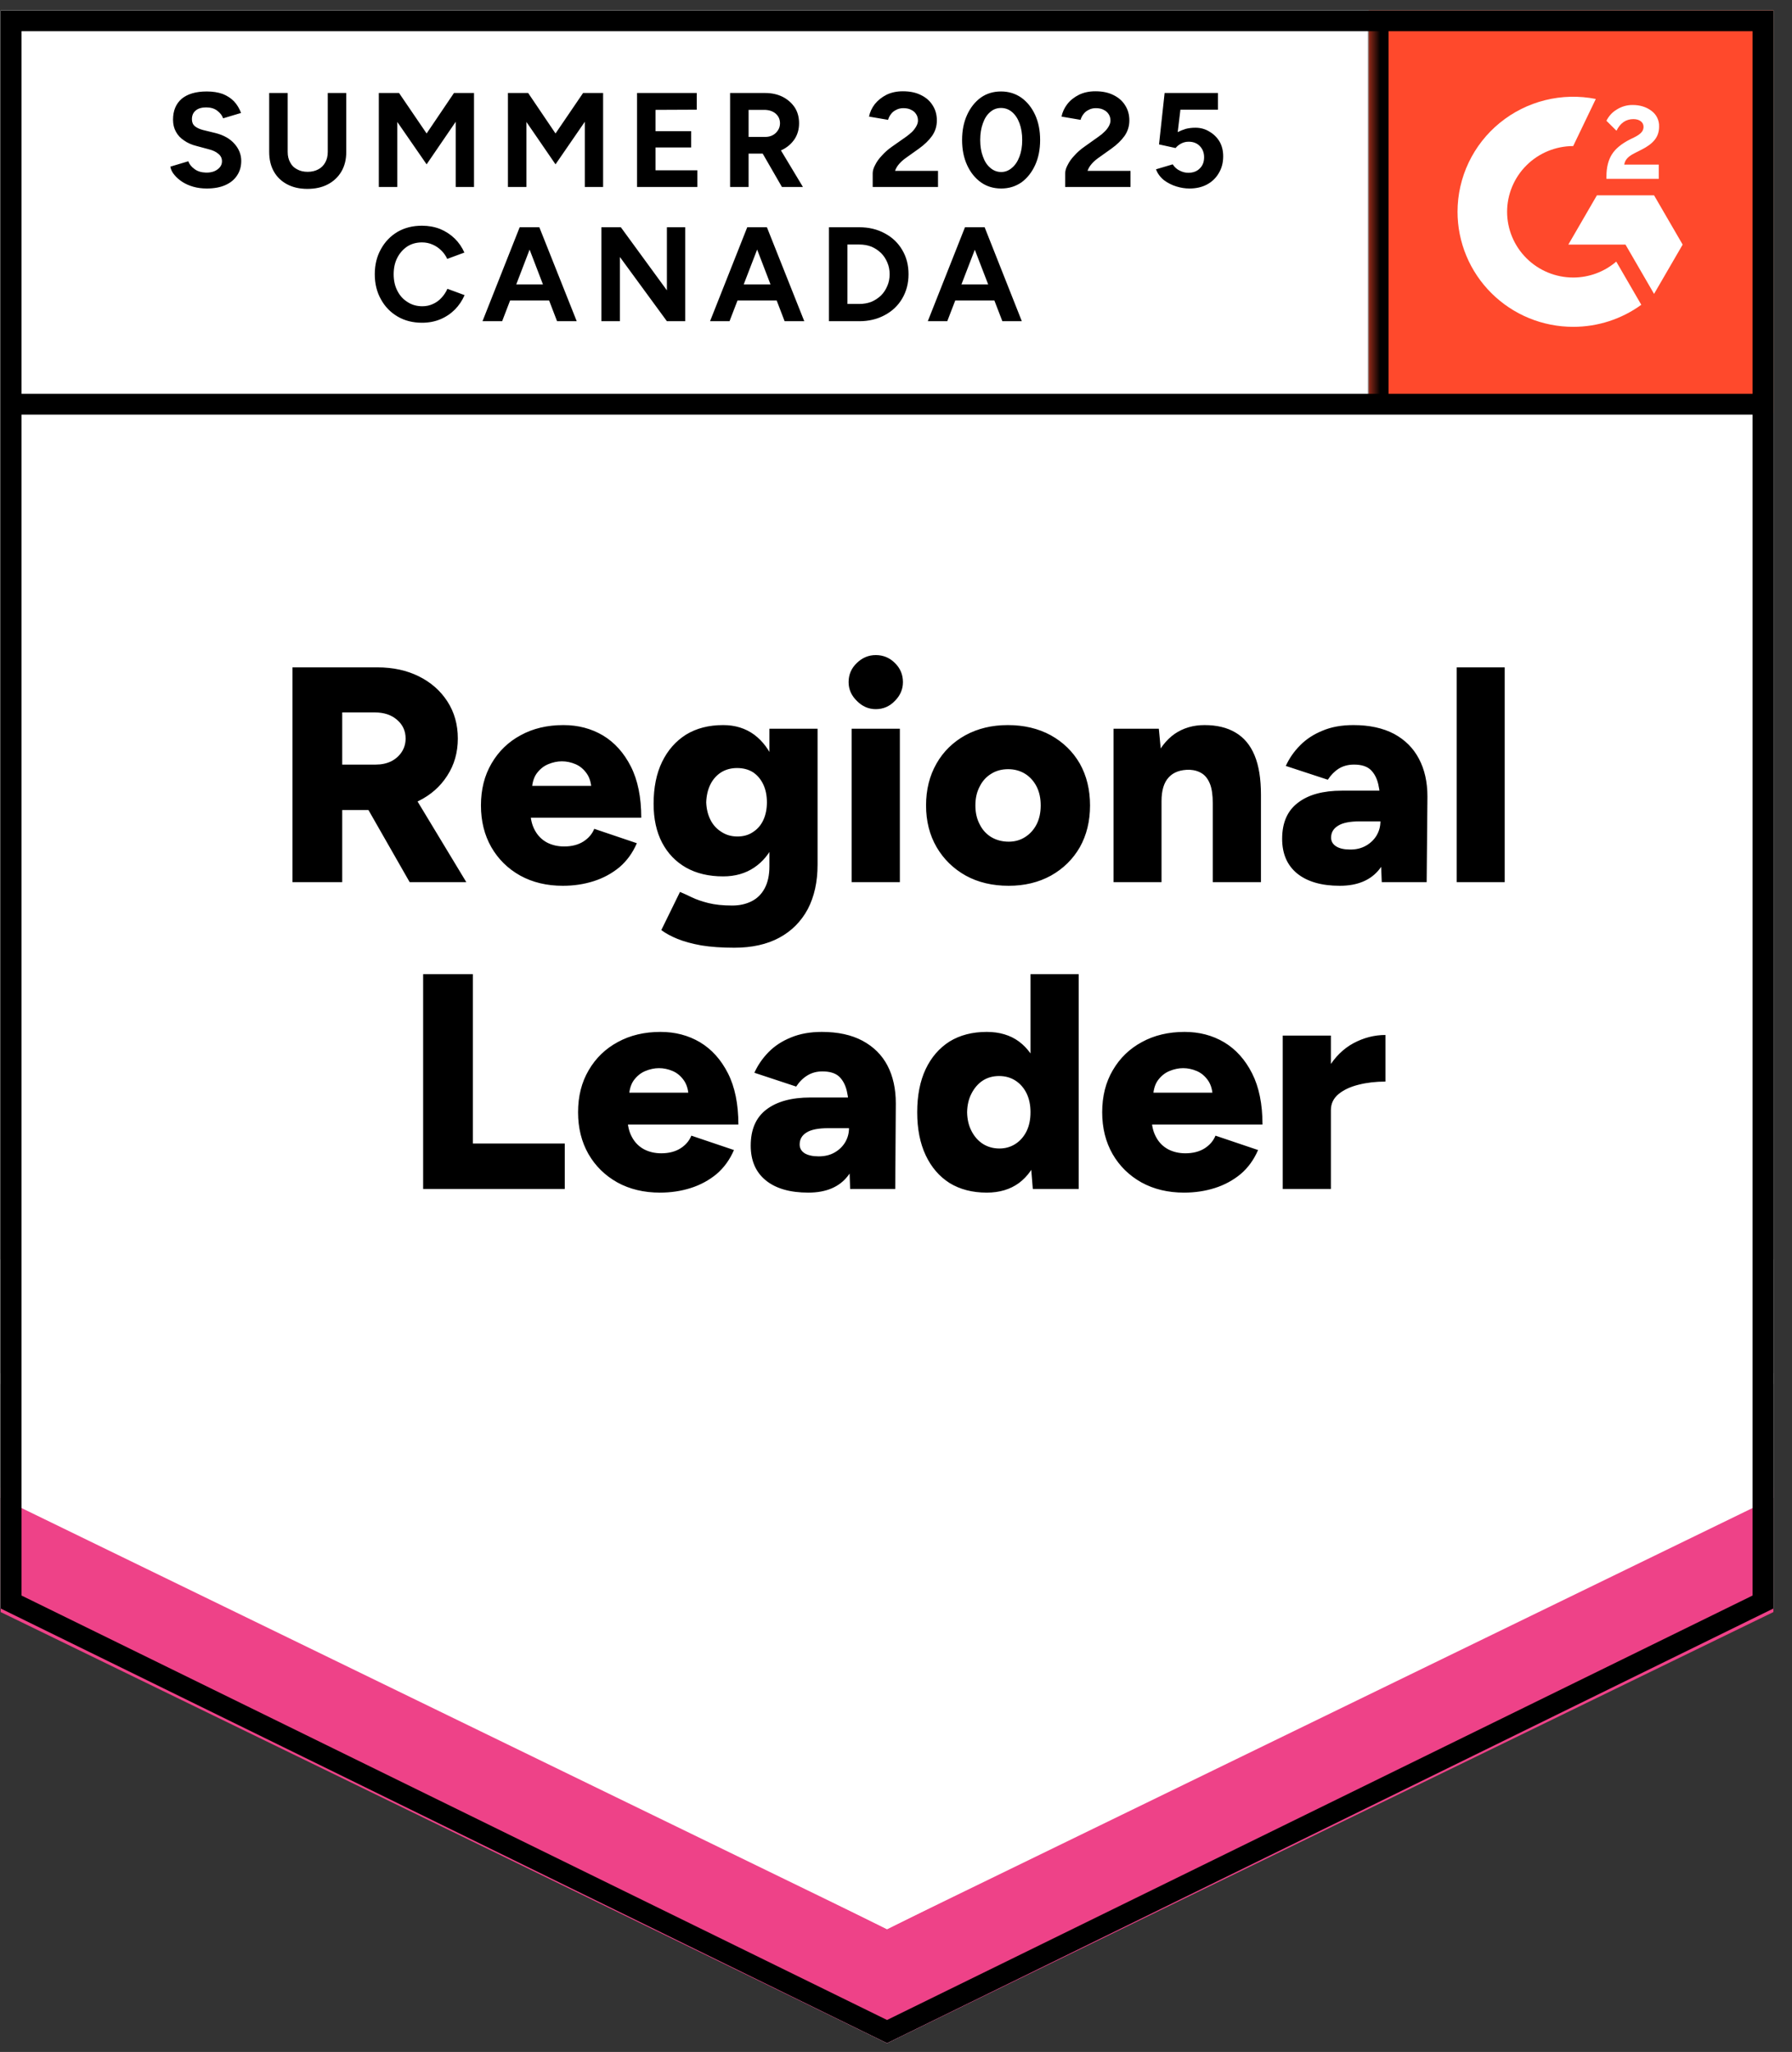
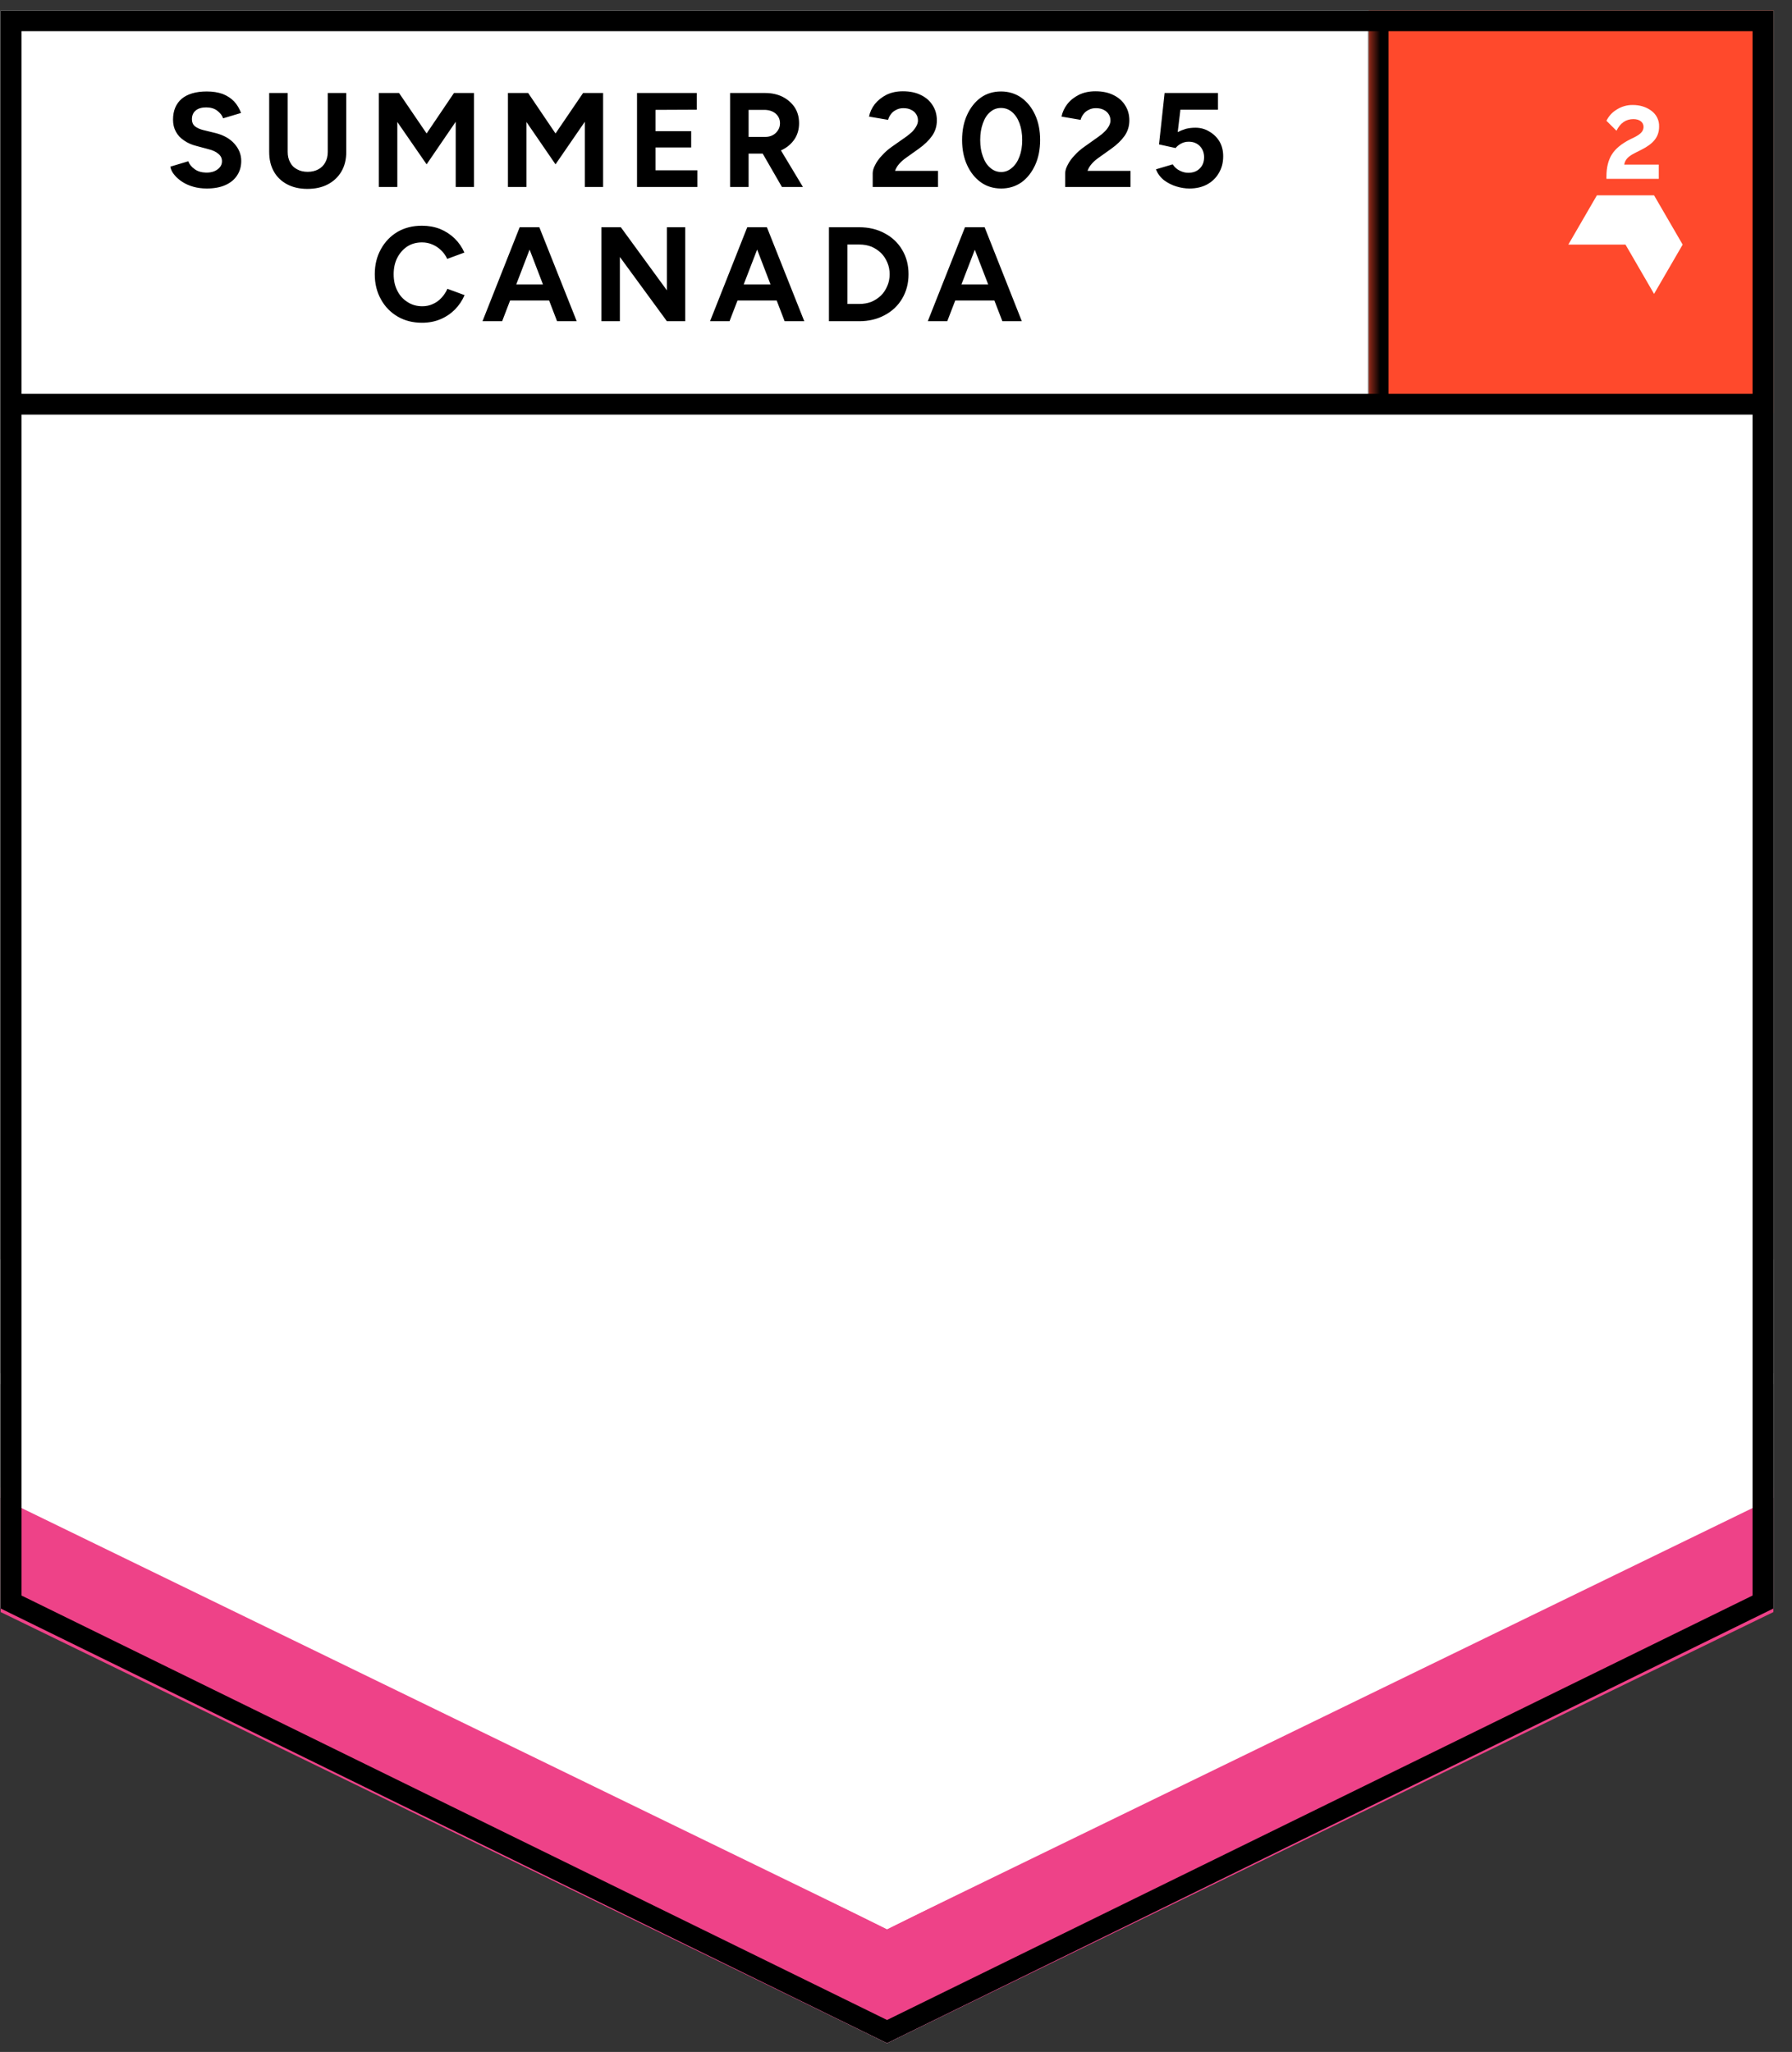
<svg xmlns="http://www.w3.org/2000/svg" width="124" height="142" viewBox="0 0 124 142" fill="none">
  <rect x="0" y="0" width="124" height="142" fill="#333333" stroke="none" />
  <path d="M0.046 111.313L61.38 141.393L122.713 111.313V0.721H0.046V111.313Z" fill="white" />
  <path d="M0.046 111.313L61.38 141.393L122.713 111.313V0.721H0.046V111.313Z" fill="white" />
  <path d="M14.307 13.045C13.978 13.045 13.671 13.006 13.387 12.926C13.102 12.846 12.849 12.736 12.627 12.594C12.396 12.444 12.209 12.28 12.067 12.103C11.915 11.926 11.822 11.736 11.787 11.533L13.027 11.161C13.107 11.373 13.253 11.555 13.467 11.705C13.671 11.855 13.929 11.935 14.24 11.944C14.569 11.953 14.835 11.882 15.04 11.732C15.253 11.581 15.36 11.391 15.36 11.161C15.36 10.949 15.275 10.776 15.107 10.643C14.947 10.502 14.72 10.396 14.427 10.325L13.587 10.099C13.267 10.02 12.987 9.896 12.747 9.728C12.498 9.568 12.307 9.365 12.173 9.117C12.04 8.878 11.973 8.6 11.973 8.281C11.973 7.662 12.173 7.18 12.573 6.835C12.982 6.498 13.56 6.33 14.307 6.33C14.724 6.33 15.093 6.388 15.413 6.503C15.724 6.627 15.987 6.799 16.2 7.02C16.404 7.242 16.564 7.507 16.68 7.817L15.44 8.188C15.369 7.985 15.231 7.808 15.027 7.657C14.831 7.507 14.578 7.432 14.267 7.432C13.956 7.432 13.716 7.503 13.547 7.644C13.369 7.786 13.28 7.989 13.28 8.255C13.28 8.458 13.347 8.617 13.48 8.732C13.622 8.847 13.813 8.936 14.053 8.998L14.92 9.21C15.48 9.352 15.915 9.599 16.227 9.953C16.538 10.307 16.693 10.701 16.693 11.134C16.693 11.515 16.6 11.847 16.413 12.13C16.227 12.422 15.956 12.647 15.6 12.806C15.244 12.966 14.813 13.045 14.307 13.045ZM21.267 13.072C20.733 13.072 20.267 12.966 19.867 12.754C19.467 12.541 19.16 12.245 18.947 11.864C18.733 11.484 18.627 11.033 18.627 10.511V6.436H19.907V10.511C19.907 10.794 19.964 11.037 20.08 11.241C20.187 11.453 20.347 11.612 20.56 11.718C20.764 11.833 21.009 11.891 21.293 11.891C21.569 11.891 21.813 11.833 22.027 11.718C22.231 11.612 22.391 11.453 22.507 11.241C22.622 11.037 22.68 10.794 22.68 10.511V6.436H23.96V10.511C23.96 11.033 23.849 11.484 23.627 11.864C23.404 12.245 23.093 12.541 22.693 12.754C22.293 12.966 21.818 13.072 21.267 13.072ZM26.213 12.939V6.436H27.613L29.52 9.237L31.413 6.436H32.8V12.939H31.533V8.427L29.52 11.373L27.493 8.44V12.939H26.213ZM35.147 12.939V6.436H36.547L38.44 9.237L40.347 6.436H41.733V12.939H40.467V8.427L38.44 11.373L36.427 8.44V12.939H35.147ZM44.08 12.939V6.436H48.213V7.591L45.36 7.604V9.077H47.827V10.205H45.36V11.785H48.253V12.939H44.08ZM50.52 12.939V6.436H52.947C53.4 6.436 53.804 6.525 54.16 6.702C54.516 6.888 54.795 7.135 55 7.445C55.196 7.755 55.293 8.117 55.293 8.533C55.293 8.94 55.191 9.303 54.987 9.621C54.773 9.94 54.489 10.188 54.133 10.365C53.769 10.542 53.355 10.63 52.893 10.63H51.8V12.939H50.52ZM54.107 12.939L52.6 10.325L53.573 9.635L55.56 12.939H54.107ZM51.8 9.476H52.947C53.142 9.476 53.316 9.436 53.467 9.356C53.618 9.276 53.738 9.166 53.827 9.024C53.924 8.883 53.973 8.719 53.973 8.533C53.973 8.259 53.871 8.033 53.667 7.856C53.462 7.688 53.2 7.604 52.88 7.604H51.8V9.476ZM60.387 12.939V11.997C60.387 11.82 60.444 11.625 60.56 11.413C60.667 11.192 60.822 10.975 61.027 10.763C61.222 10.542 61.453 10.338 61.72 10.152L62.72 9.449C62.853 9.352 62.982 9.245 63.107 9.13C63.222 9.015 63.32 8.887 63.4 8.746C63.48 8.604 63.52 8.471 63.52 8.347C63.52 8.179 63.48 8.033 63.4 7.91C63.32 7.777 63.204 7.675 63.053 7.604C62.911 7.525 62.729 7.485 62.507 7.485C62.32 7.485 62.156 7.525 62.013 7.604C61.862 7.675 61.742 7.772 61.653 7.896C61.556 8.02 61.489 8.153 61.453 8.294L60.133 8.069C60.196 7.759 60.329 7.472 60.533 7.206C60.747 6.941 61.018 6.724 61.347 6.556C61.675 6.397 62.053 6.317 62.48 6.317C62.969 6.317 63.387 6.405 63.733 6.582C64.08 6.751 64.347 6.985 64.533 7.286C64.729 7.587 64.827 7.936 64.827 8.334C64.827 8.732 64.716 9.091 64.493 9.409C64.271 9.719 63.969 10.011 63.587 10.285L62.693 10.922C62.516 11.046 62.36 11.183 62.227 11.334C62.093 11.484 61.995 11.648 61.933 11.825H64.907V12.939H60.387ZM69.28 13.045C68.747 13.045 68.28 12.904 67.88 12.621C67.471 12.329 67.151 11.931 66.92 11.426C66.689 10.922 66.573 10.343 66.573 9.688C66.573 9.033 66.689 8.454 66.92 7.949C67.151 7.445 67.467 7.047 67.867 6.755C68.267 6.472 68.733 6.33 69.267 6.33C69.791 6.33 70.258 6.472 70.667 6.755C71.076 7.047 71.395 7.445 71.627 7.949C71.858 8.454 71.973 9.033 71.973 9.688C71.973 10.343 71.858 10.922 71.627 11.426C71.395 11.931 71.08 12.329 70.68 12.621C70.271 12.904 69.804 13.045 69.28 13.045ZM69.28 11.904C69.555 11.904 69.804 11.807 70.027 11.612C70.249 11.426 70.422 11.165 70.547 10.829C70.671 10.502 70.733 10.121 70.733 9.688C70.733 9.254 70.671 8.869 70.547 8.533C70.422 8.197 70.249 7.936 70.027 7.75C69.804 7.564 69.551 7.472 69.267 7.472C68.982 7.472 68.733 7.564 68.52 7.75C68.298 7.936 68.129 8.197 68.013 8.533C67.889 8.869 67.827 9.254 67.827 9.688C67.827 10.121 67.889 10.502 68.013 10.829C68.129 11.165 68.298 11.426 68.52 11.612C68.742 11.807 68.996 11.904 69.28 11.904ZM73.707 12.939V11.997C73.707 11.82 73.764 11.625 73.88 11.413C73.987 11.192 74.142 10.975 74.347 10.763C74.542 10.542 74.773 10.338 75.04 10.152L76.027 9.449C76.169 9.352 76.298 9.245 76.413 9.13C76.538 9.015 76.64 8.887 76.72 8.746C76.8 8.604 76.84 8.471 76.84 8.347C76.84 8.179 76.8 8.033 76.72 7.91C76.64 7.777 76.524 7.675 76.373 7.604C76.231 7.525 76.049 7.485 75.827 7.485C75.64 7.485 75.475 7.525 75.333 7.604C75.182 7.675 75.062 7.772 74.973 7.896C74.876 8.02 74.809 8.153 74.773 8.294L73.453 8.069C73.516 7.759 73.649 7.472 73.853 7.206C74.058 6.941 74.329 6.724 74.667 6.556C74.996 6.397 75.373 6.317 75.8 6.317C76.289 6.317 76.707 6.405 77.053 6.582C77.4 6.751 77.667 6.985 77.853 7.286C78.049 7.587 78.147 7.936 78.147 8.334C78.147 8.732 78.035 9.091 77.813 9.409C77.591 9.719 77.289 10.011 76.907 10.285L76.013 10.922C75.835 11.046 75.68 11.183 75.547 11.334C75.413 11.484 75.316 11.648 75.253 11.825H78.227V12.939H73.707ZM82.307 13.045C82.004 13.045 81.698 12.997 81.387 12.899C81.076 12.802 80.791 12.656 80.533 12.461C80.284 12.258 80.102 12.01 79.987 11.718L81.147 11.373C81.28 11.577 81.444 11.723 81.64 11.811C81.827 11.909 82.022 11.957 82.227 11.957C82.555 11.957 82.818 11.86 83.013 11.665C83.218 11.471 83.32 11.21 83.32 10.882C83.32 10.573 83.222 10.316 83.027 10.113C82.831 9.909 82.573 9.807 82.253 9.807C82.058 9.807 81.88 9.852 81.72 9.94C81.56 10.028 81.436 10.13 81.347 10.245L80.2 9.993L80.587 6.436H84.28V7.591H81.68L81.493 9.144C81.662 9.055 81.849 8.98 82.053 8.918C82.258 8.865 82.48 8.839 82.72 8.839C83.076 8.839 83.395 8.927 83.68 9.104C83.973 9.272 84.209 9.502 84.387 9.794C84.555 10.086 84.64 10.427 84.64 10.816C84.64 11.258 84.538 11.648 84.333 11.984C84.138 12.32 83.867 12.581 83.52 12.767C83.173 12.953 82.769 13.045 82.307 13.045ZM29.2 22.335C28.569 22.335 28.009 22.194 27.52 21.91C27.022 21.619 26.636 21.22 26.36 20.716C26.076 20.212 25.933 19.632 25.933 18.978C25.933 18.323 26.076 17.743 26.36 17.239C26.636 16.735 27.018 16.337 27.507 16.045C27.995 15.762 28.56 15.62 29.2 15.62C29.644 15.62 30.062 15.695 30.453 15.846C30.835 16.005 31.173 16.226 31.467 16.509C31.751 16.792 31.973 17.115 32.133 17.478L30.947 17.916C30.84 17.686 30.698 17.487 30.52 17.319C30.351 17.151 30.151 17.018 29.92 16.921C29.698 16.823 29.458 16.775 29.2 16.775C28.818 16.775 28.48 16.867 28.187 17.053C27.893 17.248 27.662 17.509 27.493 17.836C27.324 18.164 27.24 18.544 27.24 18.978C27.24 19.411 27.324 19.791 27.493 20.119C27.662 20.455 27.898 20.716 28.2 20.902C28.493 21.096 28.835 21.194 29.227 21.194C29.493 21.194 29.738 21.141 29.96 21.035C30.182 20.937 30.378 20.796 30.547 20.61C30.715 20.433 30.853 20.225 30.96 19.986L32.147 20.424C31.987 20.796 31.764 21.128 31.48 21.419C31.187 21.711 30.849 21.937 30.467 22.096C30.084 22.256 29.662 22.335 29.2 22.335ZM38.547 22.229L36.053 15.726H37.32L39.907 22.229H38.547ZM33.387 22.229L35.96 15.726H37.24L34.747 22.229H33.387ZM34.6 20.796V19.681H38.693V20.796H34.6ZM41.613 22.229V15.726H42.96L46.147 20.092V15.726H47.413V22.229H46.147L42.893 17.783V22.229H41.613ZM54.293 22.229L51.8 15.726H53.067L55.653 22.229H54.293ZM49.133 22.229L51.707 15.726H52.987L50.48 22.229H49.133ZM50.347 20.796V19.681H54.44V20.796H50.347ZM57.36 22.229V15.726H59.453C60.12 15.726 60.711 15.868 61.227 16.151C61.742 16.425 62.142 16.806 62.427 17.292C62.72 17.779 62.867 18.341 62.867 18.978C62.867 19.606 62.72 20.168 62.427 20.663C62.142 21.15 61.742 21.53 61.227 21.804C60.711 22.087 60.12 22.229 59.453 22.229H57.36ZM58.64 21.035H59.453C59.755 21.035 60.035 20.986 60.293 20.889C60.542 20.782 60.764 20.637 60.96 20.451C61.147 20.265 61.293 20.044 61.4 19.787C61.507 19.539 61.56 19.27 61.56 18.978C61.56 18.686 61.507 18.416 61.4 18.168C61.293 17.912 61.147 17.69 60.96 17.505C60.764 17.319 60.542 17.173 60.293 17.067C60.035 16.969 59.755 16.921 59.453 16.921H58.64V21.035ZM69.36 22.229L66.853 15.726H68.133L70.707 22.229H69.36ZM64.2 22.229L66.773 15.726H68.053L65.547 22.229H64.2ZM65.413 20.796V19.681H69.507V20.796H65.413Z" fill="black" />
-   <path d="M20.24 61.047V46.183H26.107C27.191 46.183 28.151 46.391 28.987 46.807C29.822 47.223 30.48 47.802 30.96 48.545C31.44 49.289 31.68 50.142 31.68 51.107C31.68 52.071 31.436 52.929 30.947 53.681C30.467 54.433 29.804 55.017 28.96 55.433C28.107 55.849 27.133 56.057 26.04 56.057H23.68V61.047H20.24ZM28.347 61.047L24.973 55.141L27.56 53.257L32.267 61.047H28.347ZM23.68 52.912H26C26.4 52.912 26.756 52.836 27.067 52.686C27.378 52.527 27.622 52.31 27.8 52.036C27.978 51.761 28.067 51.452 28.067 51.107C28.067 50.585 27.871 50.156 27.48 49.819C27.089 49.474 26.573 49.302 25.933 49.302H23.68V52.912ZM38.947 61.299C37.836 61.299 36.853 61.065 36 60.596C35.147 60.118 34.48 59.463 34 58.631C33.52 57.791 33.28 56.827 33.28 55.738C33.28 54.632 33.524 53.664 34.013 52.832C34.502 51.992 35.173 51.341 36.027 50.881C36.88 50.412 37.867 50.178 38.987 50.178C40 50.178 40.911 50.417 41.72 50.894C42.529 51.381 43.173 52.098 43.653 53.044C44.133 53.991 44.373 55.172 44.373 56.588H36.347L36.707 56.19C36.707 56.667 36.809 57.092 37.013 57.464C37.209 57.826 37.484 58.105 37.84 58.3C38.196 58.486 38.596 58.578 39.04 58.578C39.564 58.578 40.009 58.463 40.373 58.233C40.729 58.003 40.978 57.711 41.12 57.357L44.067 58.353C43.782 59.016 43.382 59.569 42.867 60.012C42.342 60.445 41.747 60.768 41.08 60.98C40.413 61.193 39.702 61.299 38.947 61.299ZM36.8 54.809L36.453 54.385H41.227L40.933 54.809C40.933 54.279 40.827 53.858 40.613 53.549C40.4 53.239 40.138 53.018 39.827 52.885C39.516 52.752 39.2 52.686 38.88 52.686C38.569 52.686 38.253 52.752 37.933 52.885C37.613 53.018 37.342 53.239 37.12 53.549C36.907 53.858 36.8 54.279 36.8 54.809ZM50.813 65.585C49.942 65.585 49.182 65.532 48.533 65.426C47.893 65.311 47.342 65.161 46.88 64.975C46.427 64.789 46.053 64.586 45.76 64.365L47.053 61.724C47.284 61.821 47.556 61.945 47.867 62.095C48.178 62.246 48.56 62.378 49.013 62.493C49.475 62.608 50.027 62.666 50.667 62.666C51.164 62.666 51.609 62.569 52 62.374C52.391 62.179 52.693 61.883 52.907 61.485C53.129 61.078 53.24 60.569 53.24 59.959V50.43H56.573V59.839C56.573 61.025 56.347 62.051 55.893 62.918C55.431 63.776 54.773 64.435 53.92 64.895C53.067 65.355 52.031 65.585 50.813 65.585ZM50.04 60.649C49.044 60.649 48.187 60.445 47.467 60.038C46.755 59.631 46.204 59.056 45.813 58.313C45.422 57.561 45.227 56.667 45.227 55.632C45.227 54.5 45.422 53.531 45.813 52.726C46.204 51.921 46.755 51.293 47.467 50.841C48.187 50.399 49.044 50.178 50.04 50.178C50.867 50.178 51.582 50.399 52.187 50.841C52.791 51.293 53.258 51.925 53.587 52.739C53.916 53.562 54.08 54.548 54.08 55.699C54.08 56.716 53.916 57.592 53.587 58.326C53.258 59.06 52.791 59.631 52.187 60.038C51.582 60.445 50.867 60.649 50.04 60.649ZM51.027 57.888C51.453 57.888 51.818 57.782 52.12 57.57C52.431 57.366 52.667 57.088 52.827 56.734C52.987 56.38 53.067 55.977 53.067 55.526C53.067 55.048 52.982 54.632 52.813 54.279C52.644 53.925 52.409 53.646 52.107 53.443C51.795 53.248 51.427 53.151 51 53.151C50.591 53.151 50.227 53.248 49.907 53.443C49.587 53.646 49.338 53.925 49.16 54.279C48.982 54.632 48.884 55.048 48.867 55.526C48.884 55.977 48.982 56.38 49.16 56.734C49.338 57.088 49.591 57.366 49.92 57.57C50.24 57.782 50.609 57.888 51.027 57.888ZM58.933 61.047V50.43H62.267V61.047H58.933ZM60.6 49.076C60.102 49.076 59.667 48.886 59.293 48.506C58.911 48.134 58.72 47.7 58.72 47.205C58.72 46.683 58.911 46.241 59.293 45.878C59.667 45.515 60.102 45.334 60.6 45.334C61.115 45.334 61.556 45.515 61.92 45.878C62.293 46.241 62.48 46.683 62.48 47.205C62.48 47.7 62.293 48.134 61.92 48.506C61.556 48.886 61.115 49.076 60.6 49.076ZM69.8 61.299C68.671 61.299 67.68 61.065 66.827 60.596C65.973 60.118 65.302 59.463 64.813 58.631C64.324 57.791 64.08 56.827 64.08 55.738C64.08 54.65 64.32 53.686 64.8 52.845C65.271 52.014 65.938 51.359 66.8 50.881C67.662 50.412 68.64 50.178 69.733 50.178C70.853 50.178 71.844 50.412 72.707 50.881C73.569 51.359 74.24 52.014 74.72 52.845C75.191 53.686 75.427 54.65 75.427 55.738C75.427 56.827 75.191 57.791 74.72 58.631C74.24 59.463 73.573 60.118 72.72 60.596C71.867 61.065 70.893 61.299 69.8 61.299ZM69.8 58.247C70.227 58.247 70.604 58.14 70.933 57.928C71.271 57.716 71.538 57.419 71.733 57.039C71.92 56.667 72.013 56.234 72.013 55.738C72.013 55.243 71.92 54.809 71.733 54.438C71.538 54.057 71.271 53.761 70.933 53.549C70.587 53.336 70.195 53.23 69.76 53.23C69.316 53.23 68.924 53.336 68.587 53.549C68.24 53.761 67.973 54.057 67.787 54.438C67.591 54.809 67.493 55.243 67.493 55.738C67.493 56.234 67.591 56.667 67.787 57.039C67.973 57.419 68.24 57.716 68.587 57.928C68.942 58.14 69.347 58.247 69.8 58.247ZM77.053 61.047V50.43H80.187L80.373 52.381V61.047H77.053ZM83.92 61.047V55.606H87.253V61.047H83.92ZM83.92 55.606C83.92 55.039 83.858 54.593 83.733 54.265C83.6 53.929 83.418 53.686 83.187 53.535C82.947 53.376 82.658 53.288 82.32 53.27C81.68 53.261 81.195 53.438 80.867 53.801C80.538 54.155 80.373 54.703 80.373 55.446H79.373C79.373 54.323 79.547 53.367 79.893 52.58C80.231 51.801 80.693 51.204 81.28 50.788C81.876 50.381 82.564 50.178 83.347 50.178C84.2 50.178 84.915 50.35 85.493 50.695C86.08 51.04 86.52 51.567 86.813 52.275C87.107 52.982 87.253 53.889 87.253 54.995V55.606H83.92ZM95.613 61.047L95.52 58.751V55.765C95.52 55.199 95.471 54.703 95.373 54.279C95.275 53.854 95.098 53.518 94.84 53.27C94.582 53.031 94.2 52.912 93.693 52.912C93.293 52.912 92.942 53.005 92.64 53.19C92.347 53.376 92.093 53.633 91.88 53.96L88.973 53.005C89.213 52.474 89.547 51.996 89.973 51.571C90.391 51.147 90.907 50.81 91.52 50.563C92.124 50.306 92.835 50.178 93.653 50.178C94.755 50.178 95.693 50.381 96.467 50.788C97.231 51.204 97.804 51.779 98.187 52.514C98.578 53.248 98.773 54.119 98.773 55.128L98.72 61.047H95.613ZM92.707 61.299C91.444 61.299 90.462 61.016 89.76 60.45C89.067 59.883 88.72 59.083 88.72 58.047C88.72 56.933 89.084 56.101 89.813 55.553C90.533 54.995 91.547 54.717 92.853 54.717H95.787V56.84H94.12C93.409 56.84 92.898 56.942 92.587 57.145C92.267 57.34 92.107 57.614 92.107 57.968C92.107 58.224 92.227 58.428 92.467 58.578C92.698 58.72 93.022 58.791 93.44 58.791C93.849 58.791 94.209 58.702 94.52 58.525C94.831 58.348 95.076 58.114 95.253 57.822C95.431 57.521 95.52 57.194 95.52 56.84H96.36C96.36 58.255 96.062 59.352 95.467 60.131C94.862 60.91 93.942 61.299 92.707 61.299ZM100.8 61.047V46.183H104.12V61.047H100.8ZM29.28 82.28V67.417H32.72V79.135H39.08V82.28H29.28ZM45.667 82.533C44.556 82.533 43.573 82.298 42.72 81.829C41.867 81.351 41.2 80.697 40.72 79.865C40.24 79.025 40 78.06 40 76.972C40 75.866 40.244 74.897 40.733 74.066C41.222 73.225 41.893 72.575 42.747 72.115C43.6 71.646 44.587 71.411 45.707 71.411C46.72 71.411 47.631 71.65 48.44 72.128C49.249 72.615 49.893 73.331 50.373 74.278C50.853 75.225 51.093 76.406 51.093 77.821H43.067L43.427 77.423C43.427 77.901 43.529 78.326 43.733 78.697C43.929 79.06 44.204 79.339 44.56 79.533C44.916 79.719 45.316 79.812 45.76 79.812C46.284 79.812 46.729 79.697 47.093 79.467C47.449 79.237 47.698 78.945 47.84 78.591L50.787 79.586C50.502 80.25 50.102 80.803 49.587 81.245C49.062 81.679 48.467 82.002 47.8 82.214C47.133 82.426 46.422 82.533 45.667 82.533ZM43.52 76.043L43.173 75.618H47.947L47.653 76.043C47.653 75.512 47.547 75.092 47.333 74.782C47.12 74.473 46.858 74.251 46.547 74.119C46.236 73.986 45.92 73.92 45.6 73.92C45.289 73.92 44.973 73.986 44.653 74.119C44.333 74.251 44.062 74.473 43.84 74.782C43.627 75.092 43.52 75.512 43.52 76.043ZM58.827 82.28L58.747 79.984V76.999C58.747 76.432 58.698 75.937 58.6 75.512C58.502 75.088 58.324 74.751 58.067 74.504C57.809 74.265 57.422 74.145 56.907 74.145C56.516 74.145 56.169 74.238 55.867 74.424C55.564 74.61 55.307 74.866 55.093 75.194L52.2 74.238C52.44 73.707 52.769 73.23 53.187 72.805C53.604 72.38 54.12 72.044 54.733 71.796C55.347 71.54 56.058 71.411 56.867 71.411C57.978 71.411 58.916 71.615 59.68 72.022C60.453 72.438 61.031 73.013 61.413 73.747C61.795 74.481 61.987 75.353 61.987 76.362L61.947 82.28H58.827ZM55.933 82.533C54.662 82.533 53.68 82.249 52.987 81.683C52.293 81.117 51.947 80.316 51.947 79.281C51.947 78.166 52.307 77.335 53.027 76.786C53.755 76.229 54.773 75.95 56.08 75.95H59V78.073H57.333C56.622 78.073 56.111 78.175 55.8 78.379C55.489 78.573 55.333 78.848 55.333 79.201C55.333 79.458 55.449 79.662 55.68 79.812C55.92 79.954 56.244 80.024 56.653 80.024C57.071 80.024 57.435 79.936 57.747 79.759C58.058 79.582 58.302 79.347 58.48 79.055C58.658 78.755 58.747 78.427 58.747 78.073H59.573C59.573 79.489 59.276 80.586 58.68 81.365C58.084 82.143 57.169 82.533 55.933 82.533ZM71.467 82.28L71.307 80.303V67.417H74.64V82.28H71.467ZM68.28 82.533C67.284 82.533 66.427 82.311 65.707 81.869C64.996 81.418 64.444 80.776 64.053 79.945C63.662 79.113 63.467 78.122 63.467 76.972C63.467 75.813 63.662 74.818 64.053 73.986C64.444 73.163 64.996 72.526 65.707 72.075C66.427 71.633 67.284 71.411 68.28 71.411C69.16 71.411 69.902 71.633 70.507 72.075C71.111 72.526 71.564 73.163 71.867 73.986C72.169 74.818 72.32 75.813 72.32 76.972C72.32 78.122 72.169 79.113 71.867 79.945C71.564 80.776 71.111 81.418 70.507 81.869C69.902 82.311 69.16 82.533 68.28 82.533ZM69.16 79.48C69.569 79.48 69.938 79.374 70.267 79.162C70.596 78.949 70.853 78.653 71.04 78.273C71.218 77.901 71.307 77.467 71.307 76.972C71.307 76.477 71.218 76.043 71.04 75.671C70.853 75.291 70.596 74.995 70.267 74.782C69.938 74.57 69.56 74.464 69.133 74.464C68.707 74.464 68.329 74.57 68 74.782C67.68 74.995 67.422 75.291 67.227 75.671C67.031 76.043 66.929 76.477 66.92 76.972C66.929 77.467 67.031 77.901 67.227 78.273C67.422 78.653 67.684 78.949 68.013 79.162C68.351 79.374 68.733 79.48 69.16 79.48ZM81.933 82.533C80.822 82.533 79.84 82.298 78.987 81.829C78.133 81.351 77.467 80.697 76.987 79.865C76.507 79.025 76.267 78.06 76.267 76.972C76.267 75.866 76.511 74.897 77 74.066C77.489 73.225 78.16 72.575 79.013 72.115C79.867 71.646 80.853 71.411 81.973 71.411C82.987 71.411 83.898 71.65 84.707 72.128C85.516 72.615 86.16 73.331 86.64 74.278C87.12 75.225 87.36 76.406 87.36 77.821H79.333L79.693 77.423C79.693 77.901 79.796 78.326 80 78.697C80.195 79.06 80.471 79.339 80.827 79.533C81.182 79.719 81.582 79.812 82.027 79.812C82.551 79.812 82.996 79.697 83.36 79.467C83.716 79.237 83.964 78.945 84.107 78.591L87.053 79.586C86.769 80.25 86.369 80.803 85.853 81.245C85.329 81.679 84.733 82.002 84.067 82.214C83.4 82.426 82.689 82.533 81.933 82.533ZM79.787 76.043L79.44 75.618H84.213L83.92 76.043C83.92 75.512 83.813 75.092 83.6 74.782C83.387 74.473 83.124 74.251 82.813 74.119C82.502 73.986 82.187 73.92 81.867 73.92C81.555 73.92 81.24 73.986 80.92 74.119C80.6 74.251 80.329 74.473 80.107 74.782C79.893 75.092 79.787 75.512 79.787 76.043ZM91.213 76.786C91.213 75.636 91.444 74.68 91.907 73.92C92.369 73.15 92.951 72.575 93.653 72.194C94.364 71.814 95.102 71.624 95.867 71.624V74.849C95.209 74.849 94.596 74.919 94.027 75.061C93.449 75.203 92.982 75.419 92.627 75.711C92.271 76.003 92.093 76.375 92.093 76.826L91.213 76.786ZM88.76 82.28V71.664H92.093V82.28H88.76Z" fill="black" />
  <path d="M94.713 0.721H122.713V28.59H94.713V0.721Z" fill="#FF492C" />
  <mask id="mask0_1508_1309" style="mask-type:luminance" maskUnits="userSpaceOnUse" x="94" y="0" width="29" height="29">
    <path d="M94.713 0.721H122.713V28.59H94.713V0.721Z" fill="white" />
  </mask>
  <g mask="url(#mask0_1508_1309)">
    <path fill-rule="evenodd" clip-rule="evenodd" d="M114.782 11.393H112.39C112.455 11.02 112.686 10.812 113.155 10.576L113.596 10.353C114.384 9.951 114.804 9.498 114.804 8.76C114.812 8.547 114.767 8.334 114.672 8.143C114.578 7.951 114.436 7.785 114.262 7.661C113.907 7.396 113.474 7.266 112.975 7.266C112.589 7.262 112.209 7.369 111.883 7.575C111.57 7.759 111.318 8.032 111.16 8.358L111.854 9.047C112.122 8.508 112.512 8.243 113.026 8.243C113.459 8.243 113.727 8.466 113.727 8.773C113.727 9.032 113.596 9.247 113.098 9.498L112.816 9.635C112.202 9.944 111.775 10.296 111.53 10.696C111.283 11.092 111.16 11.601 111.16 12.212V12.377H114.782V11.395V11.393ZM114.455 13.517H110.5L108.523 16.927H112.478L114.455 20.338L116.434 16.927L114.455 13.517Z" fill="white" />
-     <path fill-rule="evenodd" clip-rule="evenodd" d="M108.859 19.206C107.647 19.205 106.485 18.725 105.627 17.872C104.77 17.02 104.287 15.863 104.286 14.656C104.288 13.45 104.77 12.294 105.628 11.441C106.485 10.589 107.647 10.11 108.859 10.108L110.424 6.849C109.264 6.618 108.066 6.647 106.918 6.932C105.77 7.217 104.699 7.753 103.784 8.5C102.869 9.246 102.132 10.186 101.625 11.251C101.119 12.315 100.856 13.479 100.856 14.656C100.856 15.702 101.064 16.738 101.466 17.704C101.868 18.67 102.458 19.548 103.201 20.287C103.944 21.026 104.826 21.613 105.797 22.013C106.768 22.413 107.808 22.618 108.859 22.618C110.553 22.62 112.204 22.086 113.572 21.092L111.839 18.103C111.011 18.815 109.953 19.206 108.859 19.206Z" fill="white" />
    <path d="M95.365 1.606V27.973" stroke="black" stroke-width="1.44" />
  </g>
  <path d="M0.046 111.56V102.934L61.38 133.513L122.713 102.934V111.56L61.38 141.394L0.046 111.56Z" fill="#EE4288" />
  <path d="M0.046 103.659V95.032L61.38 125.611L122.713 95.032V103.659L61.38 133.492L0.046 103.659Z" fill="white" />
  <path d="M0.046 95.782V87.156L61.38 117.737L122.713 87.156V95.782L61.38 125.616L0.046 95.782Z" fill="white" />
  <path d="M122.147 27.973H0.88M121.989 110.866L61.38 140.591L0.771 110.866V1.441H121.989V110.866Z" stroke="black" stroke-width="1.44" />
</svg>